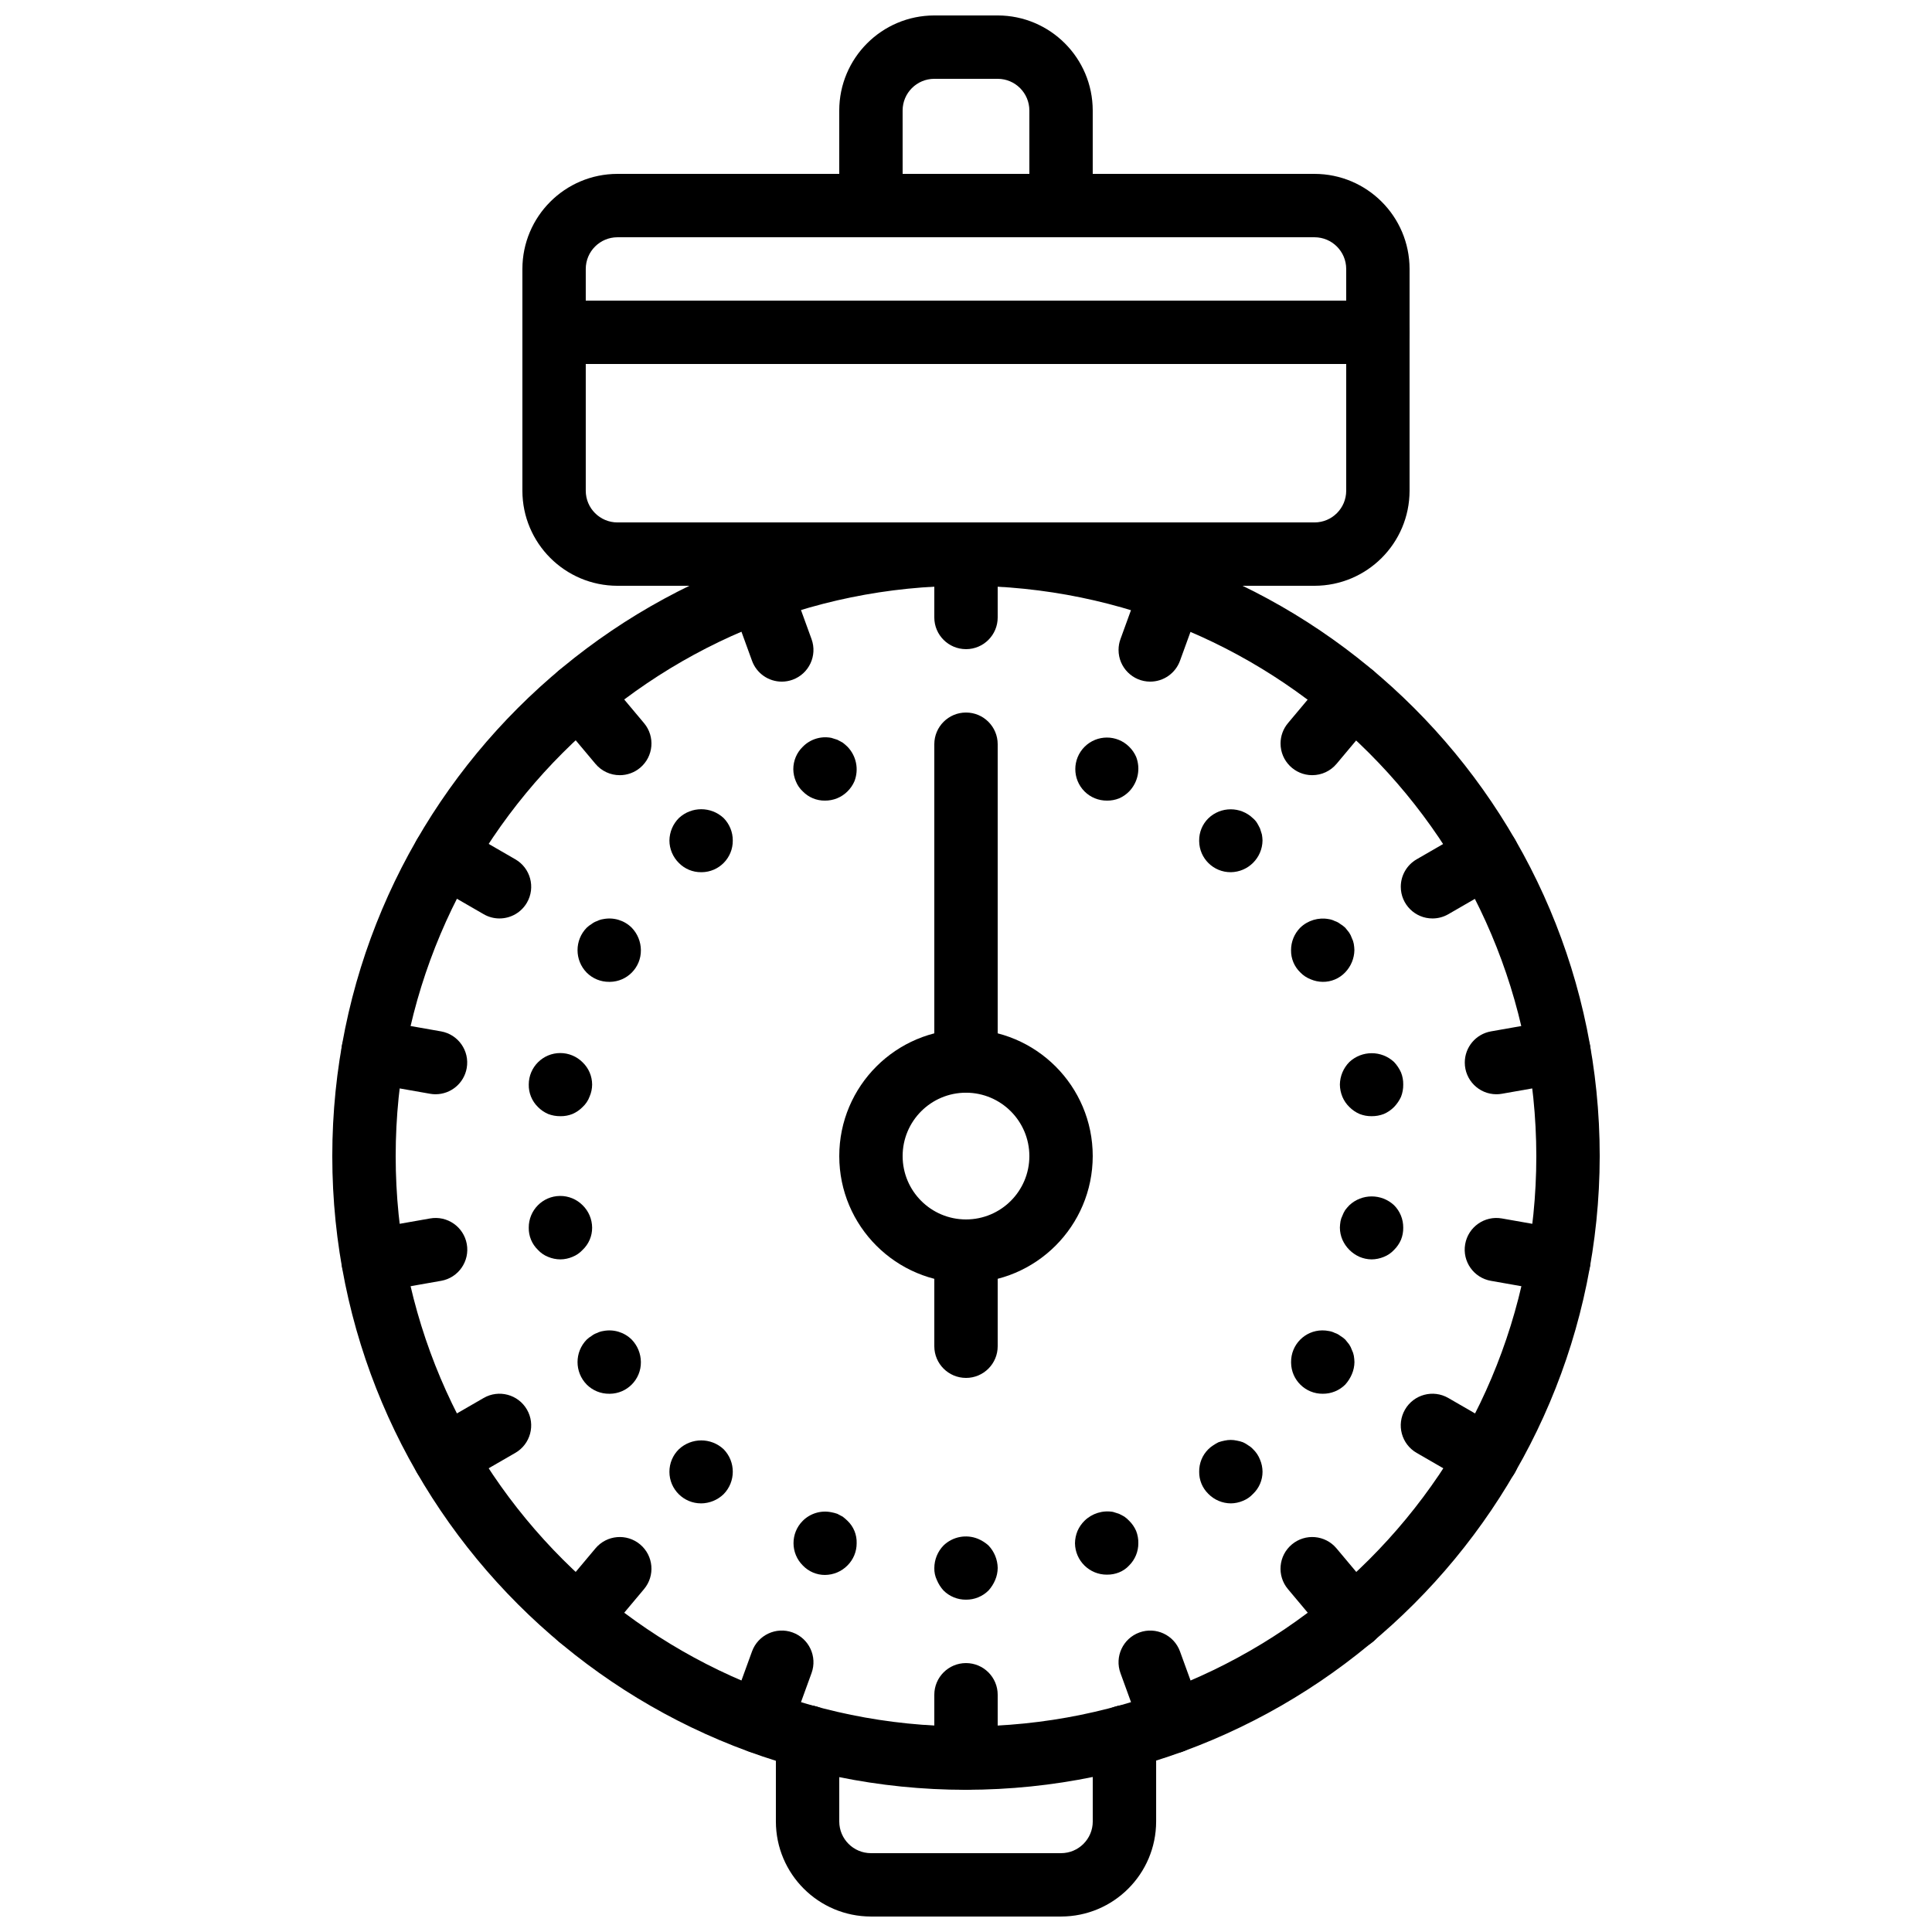
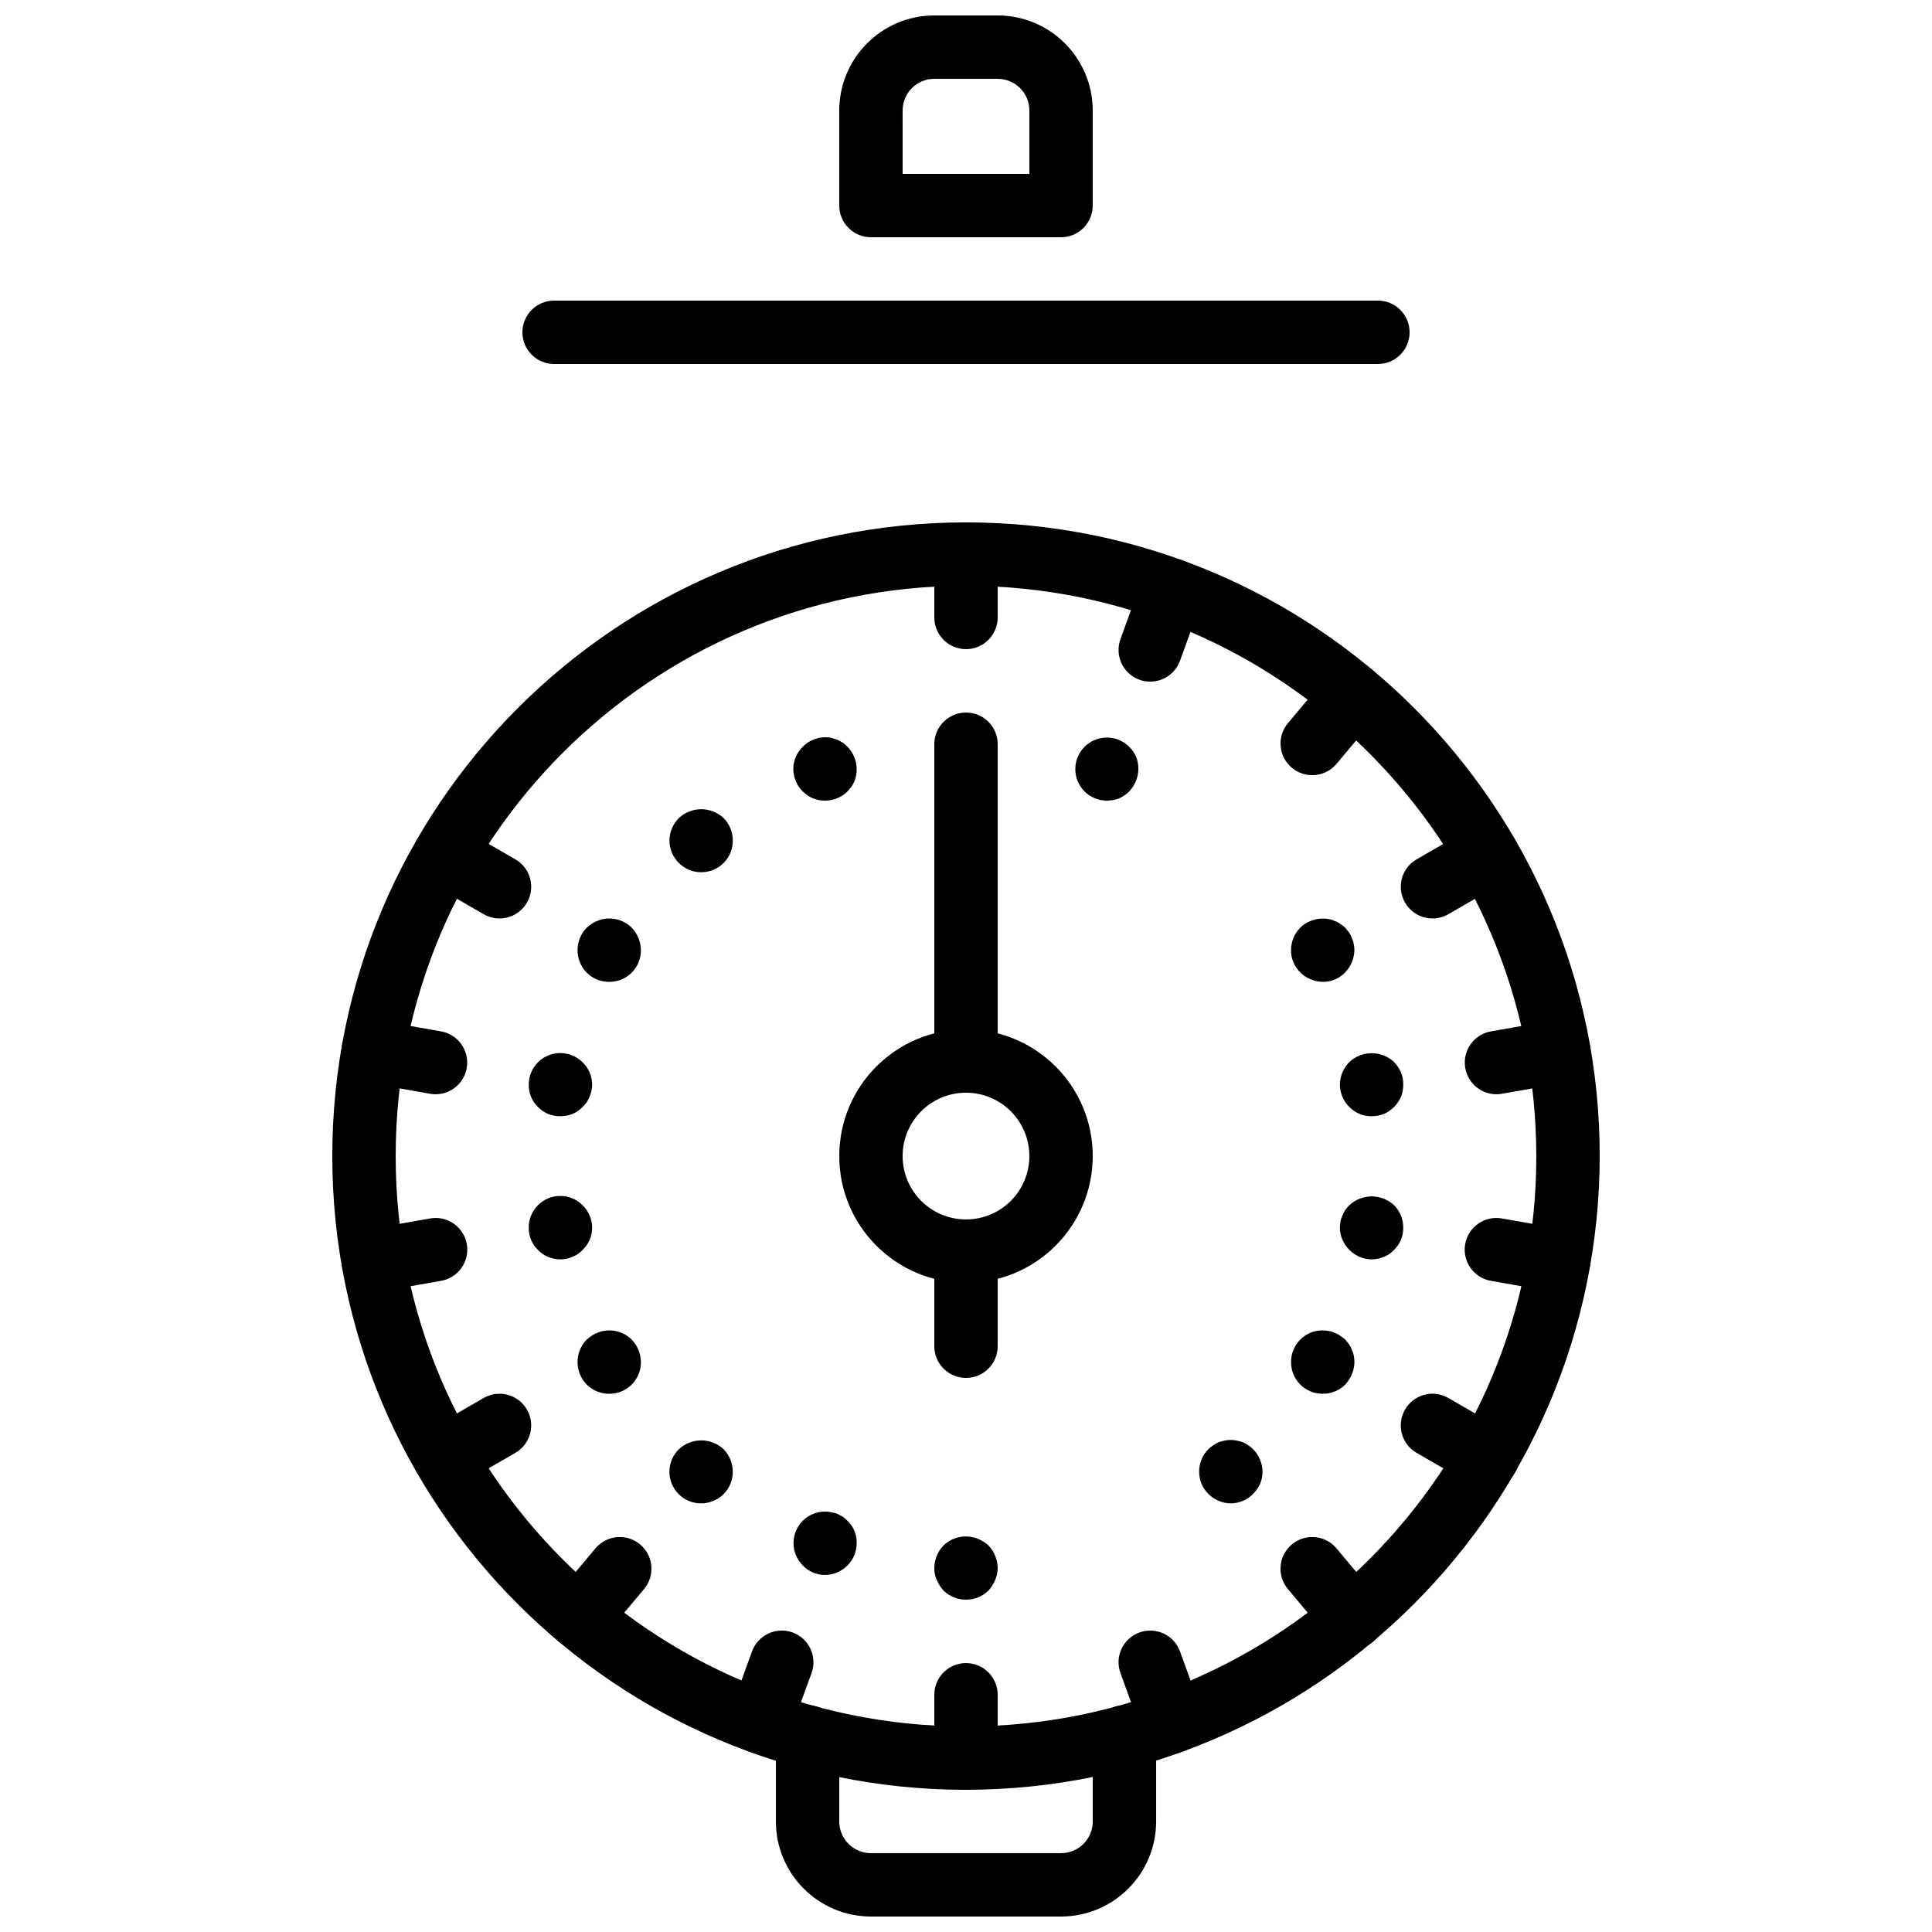
<svg xmlns="http://www.w3.org/2000/svg" width="800px" height="800px" version="1.1" viewBox="144 144 512 512">
  <defs>
    <clipPath id="b">
      <path d="m349 595h102v56.902h-102z" />
    </clipPath>
    <clipPath id="a">
      <path d="m366 148.09h68v58.906h-68z" />
    </clipPath>
  </defs>
  <path d="m400 618.32c-92.75 0-167.94-75.188-167.94-167.94s75.188-167.94 167.94-167.94 167.94 75.188 167.94 167.94v-0.004c-0.102 92.707-75.227 167.84-167.93 167.94zm0-319.08c-83.473 0-151.14 67.668-151.14 151.14 0 83.473 67.668 151.14 151.14 151.14 83.473 0 151.14-67.668 151.14-151.14v0.004c-0.094-83.434-67.707-151.05-151.14-151.14z" />
  <path d="m400 483.96c-18.551 0-33.586-15.039-33.586-33.586 0-18.551 15.039-33.586 33.586-33.586 18.551 0 33.586 15.039 33.586 33.586-0.02 18.543-15.043 33.57-33.586 33.59zm0-50.383c-9.273 0-16.793 7.519-16.793 16.793s7.519 16.793 16.793 16.793 16.793-7.519 16.793-16.793c-0.012-9.27-7.523-16.781-16.793-16.793z" />
  <g clip-path="url(#b)">
    <path d="m425.19 651.9h-50.383c-13.906-0.016-25.176-11.285-25.191-25.191v-22.418c0-4.637 3.758-8.398 8.398-8.398 4.637 0 8.398 3.758 8.398 8.398v22.418c0.004 4.637 3.762 8.395 8.398 8.398h50.383c4.637-0.004 8.395-3.762 8.398-8.398v-22.418c0-4.637 3.758-8.398 8.398-8.398 4.637 0 8.398 3.758 8.398 8.398v22.418c-0.016 13.906-11.285 25.176-25.191 25.191z" />
  </g>
-   <path d="m492.36 299.24h-184.73c-13.906-0.016-25.176-11.285-25.191-25.191v-58.777c0.016-13.906 11.285-25.176 25.191-25.191h184.73c13.906 0.016 25.176 11.285 25.191 25.191v58.777c-0.016 13.906-11.285 25.176-25.191 25.191zm-184.73-92.363c-4.637 0.004-8.395 3.762-8.398 8.398v58.777c0.004 4.637 3.762 8.395 8.398 8.398h184.73c4.637-0.004 8.395-3.762 8.398-8.398v-58.777c-0.004-4.637-3.762-8.395-8.398-8.398z" />
  <path d="m509.16 240.46h-218.32c-4.637 0-8.398-3.758-8.398-8.398 0-4.637 3.758-8.398 8.398-8.398h218.32c4.637 0 8.398 3.758 8.398 8.398 0 4.637-3.758 8.398-8.398 8.398z" />
  <g clip-path="url(#a)">
    <path d="m425.19 206.87h-50.383c-4.633 0.004-8.395-3.754-8.398-8.387v-0.008-25.191c0.016-13.906 11.285-25.176 25.191-25.191h16.793c13.906 0.016 25.176 11.285 25.191 25.191v25.191c0.004 4.633-3.754 8.395-8.387 8.398h-0.008zm-41.984-16.793h33.586v-16.793c-0.004-4.637-3.762-8.395-8.398-8.398h-16.793c-4.637 0.004-8.395 3.762-8.398 8.398z" />
  </g>
  <path d="m400 316.03c-4.633 0.004-8.395-3.754-8.398-8.387v-0.008-16.793c0-4.637 3.758-8.398 8.398-8.398 4.637 0 8.398 3.758 8.398 8.398v16.793c0.004 4.633-3.754 8.395-8.387 8.398h-0.008z" />
  <path d="m400 618.32c-4.633 0.004-8.395-3.754-8.398-8.387v-0.008-16.793c0-4.637 3.758-8.398 8.398-8.398 4.637 0 8.398 3.758 8.398 8.398v16.793c0.004 4.633-3.754 8.395-8.387 8.398h-0.008z" />
-   <path d="m351.18 324.64c-3.531 0-6.684-2.211-7.887-5.527l-5.738-15.785c-1.59-4.356 0.656-9.176 5.012-10.762 4.356-1.59 9.176 0.656 10.762 5.012 0 0.004 0.004 0.008 0.004 0.012l5.738 15.785c1.582 4.359-0.668 9.18-5.031 10.762-0.918 0.332-1.883 0.504-2.859 0.504z" />
  <path d="m454.56 608.7c-3.531 0-6.684-2.211-7.887-5.527l-5.738-15.785c-1.59-4.356 0.656-9.176 5.012-10.762 4.356-1.59 9.176 0.656 10.762 5.012 0 0.004 0.004 0.008 0.004 0.012l5.738 15.785c1.582 4.359-0.668 9.18-5.031 10.762-0.918 0.332-1.883 0.504-2.859 0.504z" />
-   <path d="m308.25 349.43c-2.488 0.008-4.848-1.094-6.445-3l-10.793-12.867c-2.981-3.555-2.516-8.852 1.043-11.832 3.555-2.981 8.852-2.516 11.832 1.043l10.793 12.867c2.981 3.555 2.516 8.848-1.039 11.828-1.512 1.266-3.418 1.961-5.391 1.965z" />
  <path d="m502.55 580.99c-2.488 0.008-4.848-1.094-6.445-3l-10.793-12.867c-2.981-3.555-2.516-8.852 1.043-11.832 3.555-2.981 8.852-2.516 11.832 1.043l10.793 12.867c2.981 3.555 2.516 8.848-1.039 11.828-1.512 1.266-3.418 1.961-5.391 1.965z" />
  <path d="m276.37 387.4c-1.473 0-2.918-0.387-4.191-1.125l-14.539-8.398c-4.016-2.32-5.391-7.457-3.07-11.473 2.32-4.012 7.449-5.387 11.465-3.074l14.539 8.398c4.016 2.316 5.394 7.453 3.078 11.469-1.5 2.602-4.281 4.203-7.285 4.199z" />
  <path d="m538.15 538.55c-1.473 0-2.918-0.387-4.191-1.125l-14.539-8.398c-4.019-2.316-5.398-7.453-3.082-11.469 2.316-4.019 7.453-5.398 11.469-3.082 0.004 0 0.004 0.004 0.008 0.004l14.539 8.398c4.016 2.316 5.394 7.453 3.078 11.469-1.5 2.602-4.281 4.203-7.285 4.199z" />
  <path d="m259.43 433.99c-0.492 0-0.984-0.043-1.469-0.133l-16.531-2.91c-4.566-0.793-7.629-5.137-6.836-9.703 0.793-4.566 5.137-7.629 9.703-6.836 0.016 0.004 0.035 0.004 0.051 0.008l16.531 2.91c4.566 0.809 7.613 5.164 6.805 9.727-0.707 4.008-4.188 6.93-8.258 6.934z" />
  <path d="m557.12 486.48c-0.492 0-0.984-0.043-1.469-0.133l-16.531-2.91c-4.566-0.793-7.629-5.137-6.836-9.703 0.793-4.566 5.137-7.629 9.703-6.836 0.016 0.004 0.035 0.004 0.051 0.008l16.531 2.91c4.566 0.809 7.613 5.164 6.805 9.727-0.707 4.008-4.188 6.93-8.258 6.934z" />
  <path d="m242.88 486.48c-4.637-0.004-8.391-3.769-8.387-8.406 0.004-4.07 2.926-7.547 6.934-8.258l16.531-2.91c4.562-0.82 8.926 2.215 9.746 6.777s-2.215 8.926-6.777 9.746c-0.016 0.004-0.035 0.008-0.051 0.008l-16.531 2.91c-0.484 0.09-0.977 0.133-1.469 0.133z" />
  <path d="m540.57 433.99c-4.637-0.004-8.391-3.769-8.387-8.406 0.004-4.07 2.926-7.547 6.934-8.258l16.531-2.91c4.562-0.82 8.926 2.215 9.746 6.777 0.82 4.562-2.215 8.926-6.777 9.746-0.016 0.004-0.035 0.008-0.051 0.008l-16.531 2.91c-0.484 0.09-0.977 0.133-1.469 0.133z" />
  <path d="m261.84 538.55c-4.637 0.008-8.402-3.75-8.406-8.387-0.004-3.004 1.598-5.781 4.199-7.285l14.539-8.398c4.016-2.32 9.152-0.945 11.473 3.07 2.32 4.016 0.945 9.152-3.07 11.473-0.004 0-0.004 0.004-0.008 0.004l-14.539 8.398c-1.273 0.738-2.719 1.125-4.191 1.125z" />
  <path d="m523.63 387.4c-4.637 0.008-8.402-3.75-8.406-8.387-0.004-3.004 1.598-5.781 4.199-7.285l14.539-8.398c4.016-2.32 9.152-0.945 11.473 3.07 2.32 4.016 0.945 9.152-3.07 11.473-0.004 0-0.004 0.004-0.008 0.004l-14.539 8.398c-1.273 0.738-2.719 1.125-4.191 1.125z" />
  <path d="m297.44 580.99c-4.637-0.004-8.395-3.766-8.391-8.402 0-1.973 0.695-3.879 1.965-5.391l10.793-12.867c2.981-3.555 8.277-4.019 11.832-1.043 3.555 2.981 4.019 8.277 1.043 11.832l-10.793 12.867c-1.598 1.906-3.957 3.008-6.445 3z" />
  <path d="m491.75 349.43c-4.637-0.004-8.395-3.766-8.391-8.402 0-1.973 0.695-3.879 1.965-5.391l10.793-12.867c2.981-3.555 8.277-4.019 11.832-1.043 3.555 2.981 4.019 8.277 1.043 11.832l-10.793 12.867c-1.598 1.906-3.957 3.008-6.445 3z" />
  <path d="m345.44 608.7c-4.641-0.004-8.398-3.769-8.391-8.41 0-0.977 0.172-1.941 0.504-2.859l5.738-15.785c1.582-4.359 6.398-6.609 10.754-5.027 4.359 1.582 6.609 6.398 5.027 10.754 0 0.004-0.004 0.008-0.004 0.012l-5.738 15.785c-1.207 3.316-4.359 5.527-7.887 5.527z" />
  <path d="m448.82 324.64c-4.641-0.004-8.398-3.769-8.391-8.41 0-0.977 0.172-1.941 0.504-2.859l5.738-15.785c1.582-4.359 6.398-6.609 10.754-5.027 4.359 1.582 6.609 6.398 5.027 10.754 0 0.004-0.004 0.008-0.004 0.012l-5.738 15.785c-1.207 3.316-4.359 5.527-7.887 5.527z" />
  <path d="m400 509.16c-4.633 0.004-8.395-3.754-8.398-8.387v-0.008-25.191c0-4.637 3.758-8.398 8.398-8.398 4.637 0 8.398 3.758 8.398 8.398v25.191c0.004 4.633-3.754 8.395-8.387 8.398h-0.008z" />
  <path d="m400 433.59c-4.633 0.004-8.395-3.754-8.398-8.387v-0.008-83.969c0-4.637 3.758-8.398 8.398-8.398 4.637 0 8.398 3.758 8.398 8.398v83.969c0.004 4.633-3.754 8.395-8.387 8.398h-0.008z" />
  <path d="m400 567.93c-2.234 0.023-4.383-0.855-5.961-2.434-0.742-0.816-1.336-1.754-1.762-2.773-0.473-0.996-0.703-2.09-0.672-3.191 0.012-2.227 0.883-4.363 2.434-5.961 2.43-2.352 6.019-3.043 9.152-1.762 1.016 0.426 1.953 1.023 2.773 1.762 1.531 1.609 2.402 3.738 2.438 5.961-0.012 1.098-0.242 2.18-0.672 3.191-0.426 1.016-1.023 1.953-1.762 2.773-1.582 1.578-3.727 2.453-5.961 2.434z" />
  <path d="m362.63 356.17c-2.211 0.035-4.34-0.848-5.879-2.434-0.809-0.75-1.438-1.668-1.844-2.691-0.43-1.008-0.66-2.094-0.672-3.191-0.008-2.246 0.902-4.398 2.516-5.961 1.965-2.004 4.805-2.887 7.559-2.352 0.5 0.164 1.09 0.336 1.59 0.5 0.508 0.254 0.926 0.508 1.426 0.762 0.441 0.336 0.863 0.703 1.262 1.09 2.352 2.426 3.074 6.004 1.844 9.152-0.438 1.008-1.062 1.918-1.844 2.691-1.582 1.578-3.727 2.453-5.961 2.434z" />
-   <path d="m437.37 561.3c-4.633 0.035-8.426-3.68-8.488-8.316 0.012-1.125 0.242-2.234 0.672-3.273 0.438-1.008 1.066-1.922 1.852-2.691 1.992-1.953 4.805-2.828 7.551-2.352 0.508 0.172 1.09 0.336 1.598 0.508 0.5 0.246 1.008 0.5 1.426 0.754 0.453 0.32 0.875 0.684 1.254 1.09 0.785 0.77 1.414 1.684 1.852 2.691 0.41 1.043 0.605 2.152 0.582 3.273 0.008 2.207-0.871 4.324-2.434 5.879-0.742 0.809-1.66 1.438-2.68 1.844-1.016 0.406-2.098 0.605-3.191 0.59z" />
  <path d="m329.8 375.14c-2.207 0.02-4.332-0.859-5.879-2.434-1.602-1.574-2.508-3.719-2.516-5.961 0.027-2.242 0.93-4.383 2.516-5.961 3.336-3.109 8.504-3.109 11.84 0 1.566 1.586 2.445 3.731 2.434 5.961 0.043 4.594-3.641 8.352-8.234 8.398h-0.16z" />
  <path d="m470.19 542.41c-2.242-0.012-4.391-0.918-5.961-2.516-1.586-1.539-2.469-3.668-2.434-5.879-0.016-1.09 0.188-2.176 0.59-3.191 0.414-1.043 1.043-1.988 1.844-2.773 0.383-0.379 0.809-0.719 1.262-1.008 0.457-0.312 0.934-0.59 1.426-0.836 0.523-0.18 1.055-0.324 1.598-0.426 1.078-0.246 2.195-0.246 3.273 0 0.543 0.094 1.078 0.234 1.598 0.426 0.504 0.227 0.98 0.508 1.426 0.836 0.469 0.27 0.891 0.609 1.254 1.008 0.812 0.777 1.445 1.723 1.852 2.773 0.43 1.008 0.652 2.094 0.664 3.191 0.008 2.223-0.902 4.352-2.516 5.879-0.746 0.809-1.66 1.438-2.68 1.844-1.012 0.43-2.098 0.66-3.199 0.672z" />
  <path d="m305.45 404.2c-2.234 0.023-4.383-0.855-5.961-2.434-3.246-3.312-3.246-8.613 0-11.922 0.41-0.383 0.859-0.719 1.336-1.008 0.43-0.332 0.91-0.586 1.426-0.754 0.504-0.254 1.043-0.426 1.598-0.508 2.742-0.547 5.574 0.305 7.559 2.269 1.547 1.602 2.418 3.734 2.434 5.961 0.043 4.594-3.641 8.352-8.234 8.398h-0.16z" />
  <path d="m494.55 513.36c-4.594 0.043-8.352-3.641-8.398-8.234v-0.16c-0.043-4.598 3.648-8.359 8.246-8.402 0.586-0.004 1.172 0.051 1.75 0.168 0.555 0.082 1.09 0.254 1.59 0.508 0.516 0.164 1 0.418 1.426 0.754 0.484 0.289 0.934 0.625 1.344 1.008l1.008 1.254c0.32 0.469 0.574 0.98 0.754 1.516 0.242 0.477 0.414 0.984 0.508 1.508 0.094 0.555 0.148 1.117 0.164 1.68-0.012 1.098-0.242 2.18-0.672 3.191-0.426 1.016-1.023 1.953-1.762 2.773-1.578 1.578-3.727 2.457-5.961 2.434z" />
  <path d="m292.52 439.8c-1.121 0.016-2.234-0.184-3.281-0.59-1.004-0.438-1.914-1.062-2.68-1.844-1.602-1.566-2.481-3.723-2.434-5.961 0.008-4.613 3.754-8.344 8.367-8.336 2.215 0.004 4.336 0.887 5.902 2.457 1.605 1.535 2.516 3.656 2.527 5.879-0.004 1.098-0.234 2.184-0.672 3.191-0.387 1.059-1.023 2.008-1.852 2.773-0.766 0.781-1.676 1.41-2.68 1.844-1.016 0.406-2.098 0.605-3.191 0.59z" />
  <path d="m507.48 477.75c-1.098-0.012-2.18-0.242-3.191-0.672-2.023-0.895-3.637-2.512-4.535-4.535-0.43-1.008-0.66-2.094-0.672-3.191 0.016-0.562 0.07-1.125 0.164-1.68 0.094-0.523 0.266-1.035 0.508-1.508 0.195-0.527 0.449-1.035 0.754-1.508 0.336-0.441 0.703-0.863 1.09-1.262 3.336-3.109 8.504-3.109 11.84 0 1.582 1.578 2.457 3.727 2.434 5.961 0.02 1.094-0.184 2.176-0.59 3.191-0.438 1.008-1.062 1.922-1.844 2.691-0.746 0.809-1.668 1.438-2.691 1.844-1.039 0.43-2.148 0.66-3.273 0.672z" />
  <path d="m292.52 477.75c-1.129-0.004-2.242-0.234-3.281-0.672-1.02-0.406-1.938-1.035-2.68-1.844-1.594-1.535-2.477-3.668-2.434-5.879-0.035-4.613 3.672-8.383 8.285-8.418 2.242-0.02 4.398 0.867 5.984 2.457 1.605 1.57 2.516 3.715 2.527 5.961 0.008 2.227-0.906 4.352-2.527 5.879-0.742 0.809-1.66 1.438-2.68 1.844-1.008 0.43-2.094 0.66-3.191 0.672z" />
  <path d="m507.48 439.8c-1.09 0.016-2.176-0.188-3.191-0.59-1.008-0.438-1.922-1.062-2.691-1.844-0.789-0.762-1.418-1.68-1.844-2.691-0.43-1.039-0.66-2.148-0.672-3.273 0.039-2.238 0.941-4.371 2.516-5.961 3.336-3.109 8.504-3.109 11.84 0 0.766 0.812 1.387 1.746 1.844 2.762 0.41 1.016 0.609 2.102 0.59 3.199 0.02 1.117-0.184 2.231-0.59 3.273-0.457 0.996-1.082 1.902-1.844 2.691-0.77 0.781-1.684 1.41-2.691 1.844-1.043 0.406-2.152 0.605-3.273 0.59z" />
  <path d="m305.45 513.36c-2.234 0.023-4.383-0.855-5.961-2.434-3.246-3.312-3.246-8.613 0-11.922 0.41-0.383 0.859-0.719 1.336-1.008 0.43-0.332 0.91-0.586 1.426-0.754 0.504-0.254 1.043-0.426 1.598-0.508 2.742-0.547 5.574 0.305 7.559 2.269 1.547 1.602 2.418 3.734 2.434 5.961 0.043 4.594-3.641 8.352-8.234 8.398h-0.16z" />
  <path d="m494.54 404.2c-1.098-0.012-2.18-0.242-3.191-0.672-1.047-0.402-1.996-1.035-2.773-1.844-1.59-1.539-2.473-3.668-2.434-5.879-0.008-2.231 0.867-4.375 2.434-5.961 2.004-1.934 4.82-2.781 7.559-2.269 0.555 0.082 1.09 0.254 1.59 0.508 0.516 0.164 1 0.418 1.426 0.754 0.484 0.289 0.934 0.625 1.344 1.008l1.008 1.254c0.32 0.469 0.574 0.98 0.754 1.516 0.242 0.477 0.414 0.984 0.508 1.508 0.094 0.555 0.148 1.117 0.164 1.68-0.043 2.195-0.914 4.297-2.434 5.879-1.551 1.633-3.711 2.547-5.961 2.519z" />
  <path d="m329.8 542.41c-4.625 0.012-8.383-3.727-8.398-8.348-0.008-2.262 0.902-4.43 2.519-6.008 3.336-3.109 8.504-3.109 11.84 0 3.246 3.312 3.246 8.613 0 11.922-1.602 1.547-3.734 2.418-5.961 2.438z" />
-   <path d="m470.19 375.14c-4.594 0.043-8.352-3.641-8.398-8.234v-0.16c-0.02-2.211 0.859-4.332 2.434-5.879 3.301-3.191 8.539-3.191 11.84 0 0.426 0.359 0.797 0.789 1.09 1.262 0.254 0.418 0.508 0.918 0.762 1.426 0.164 0.5 0.328 1.008 0.5 1.59 0.094 0.527 0.148 1.062 0.164 1.598-0.066 4.609-3.785 8.332-8.398 8.398z" />
  <path d="m362.63 561.38c-2.223 0.004-4.348-0.906-5.879-2.516-3.269-3.254-3.281-8.543-0.031-11.812 1.984-1.992 4.836-2.856 7.59-2.293 0.539 0.098 1.074 0.238 1.59 0.418 0.508 0.246 0.926 0.5 1.426 0.754 0.441 0.336 0.863 0.703 1.262 1.09 1.629 1.547 2.512 3.719 2.434 5.961 0.008 2.207-0.871 4.324-2.434 5.879-1.574 1.602-3.719 2.504-5.961 2.516z" />
  <path d="m437.37 356.17c-2.234 0.023-4.383-0.855-5.961-2.434-3.262-3.273-3.25-8.574 0.023-11.836 3.266-3.25 8.543-3.254 11.809-0.004 0.785 0.766 1.414 1.676 1.852 2.68 1.219 3.152 0.492 6.727-1.852 9.16-0.766 0.781-1.676 1.41-2.68 1.844-1.016 0.402-2.098 0.605-3.188 0.59z" />
</svg>